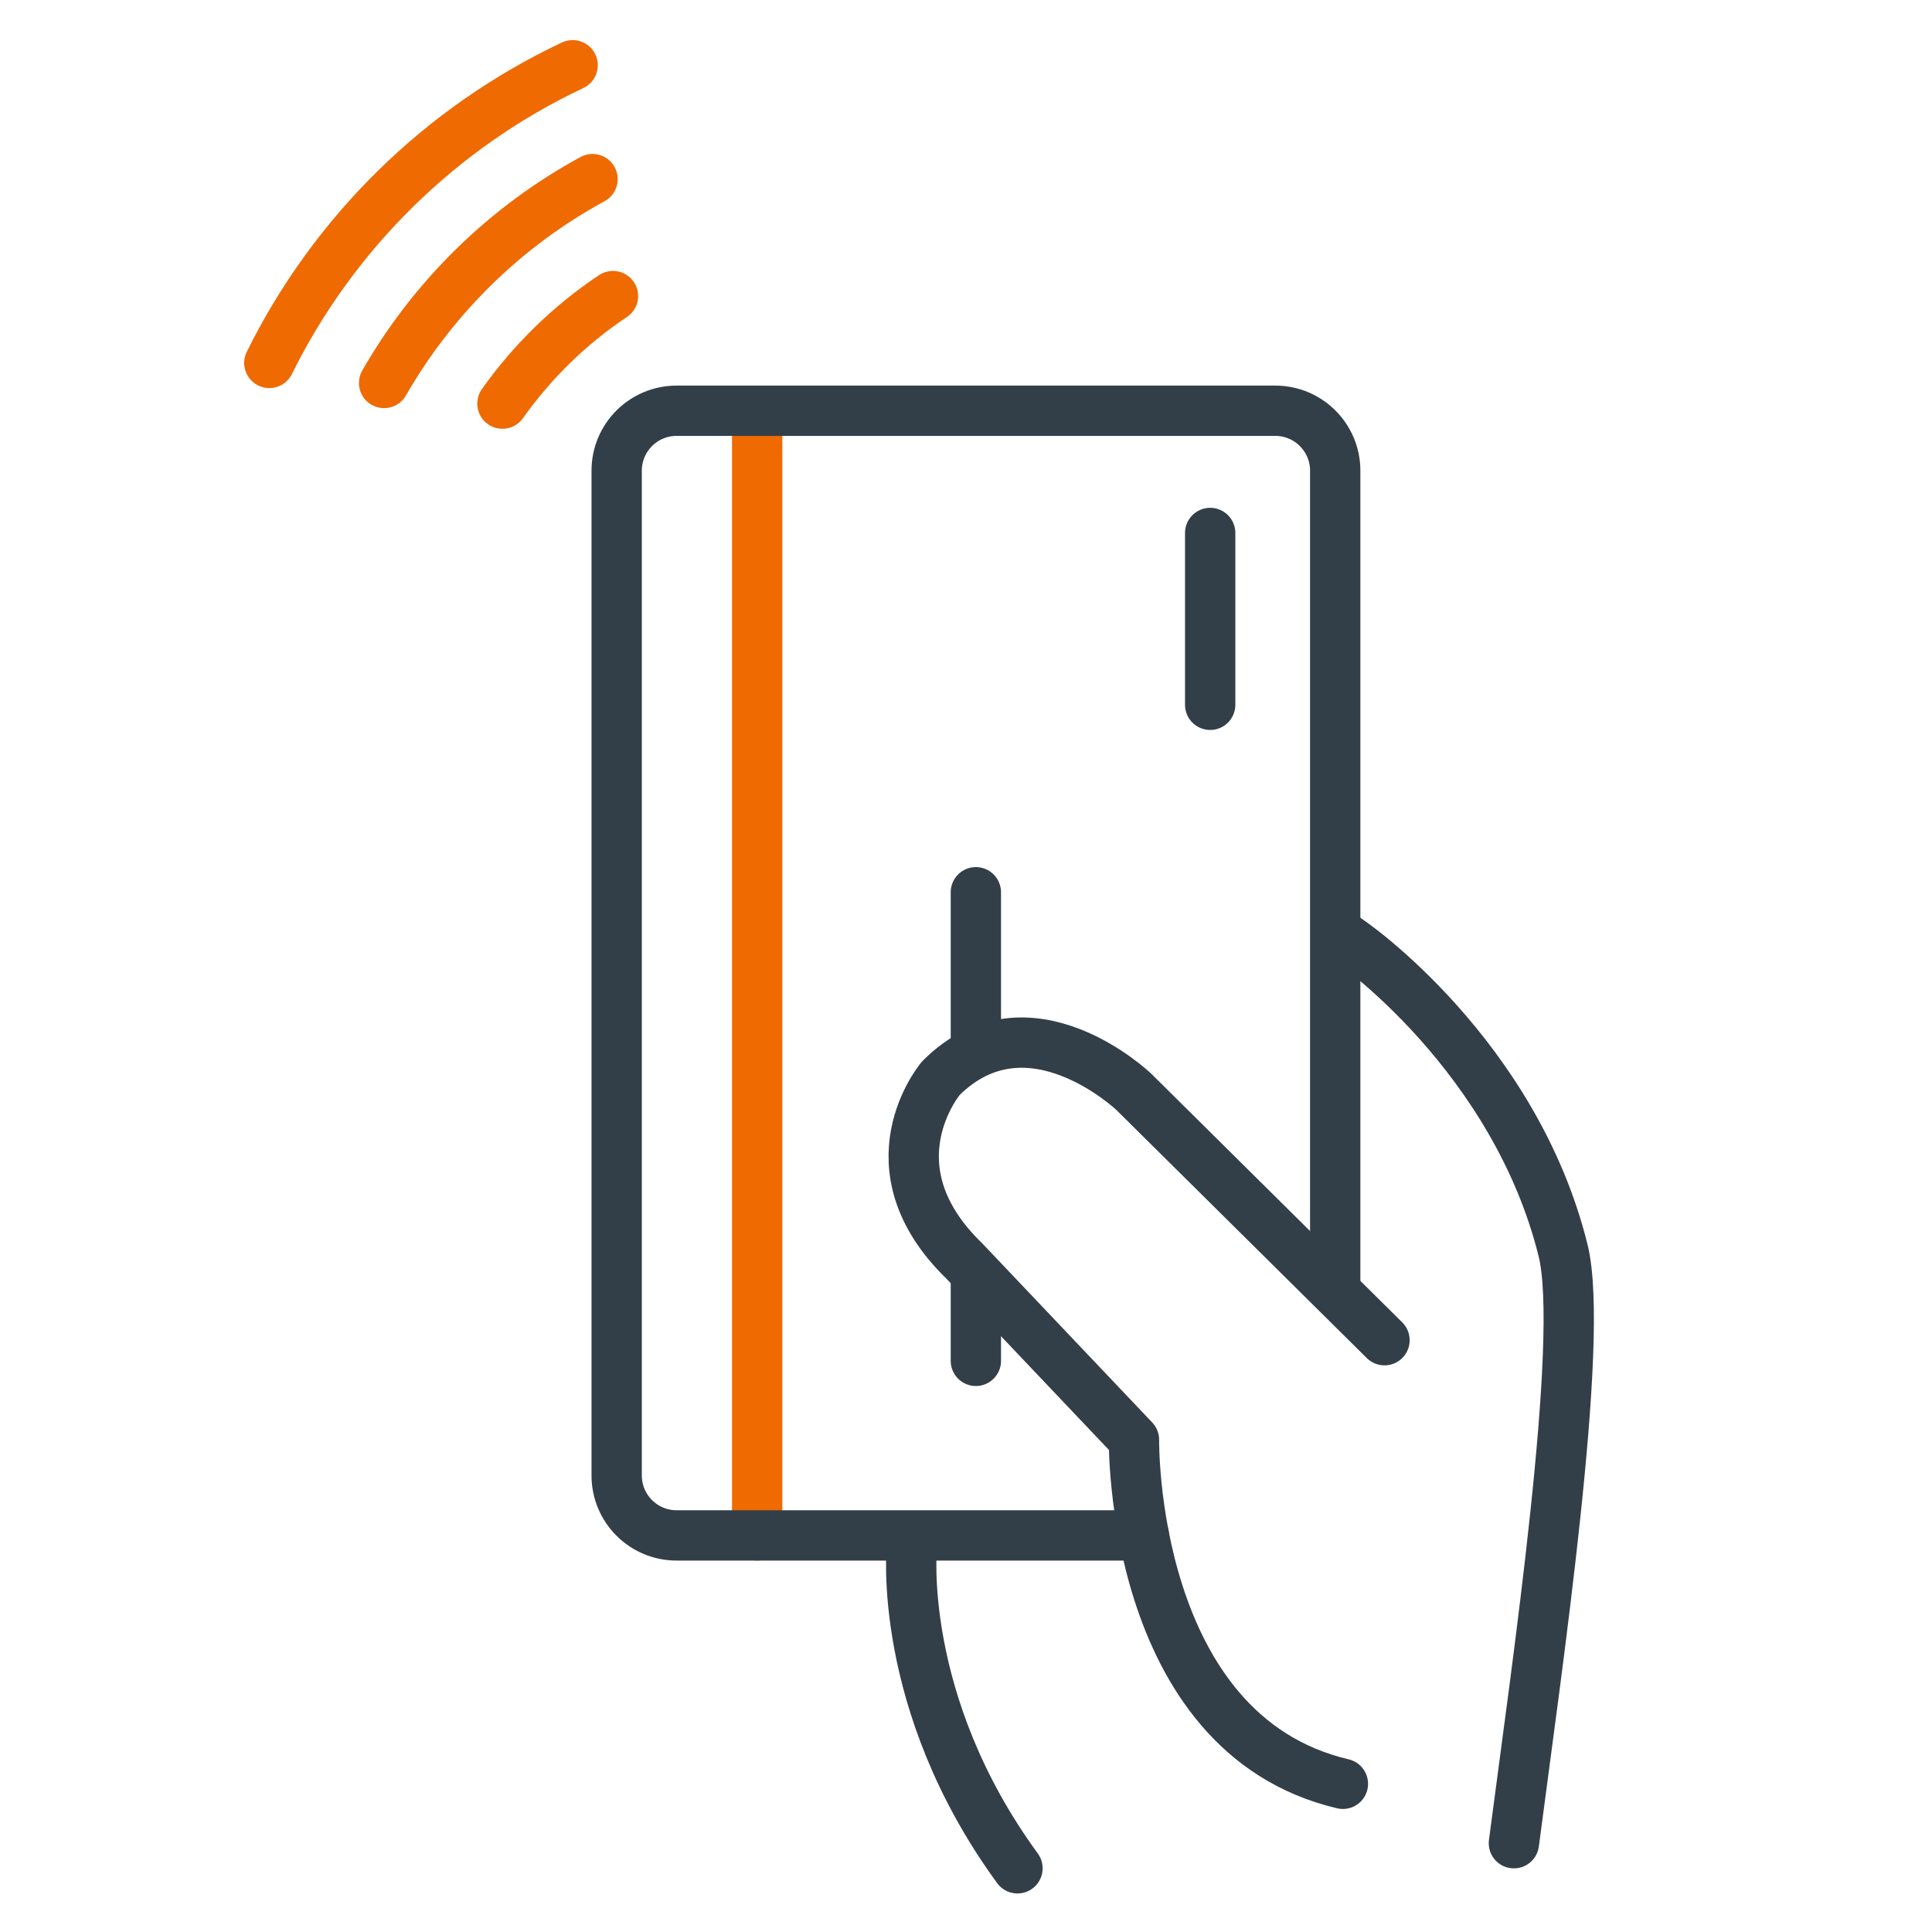
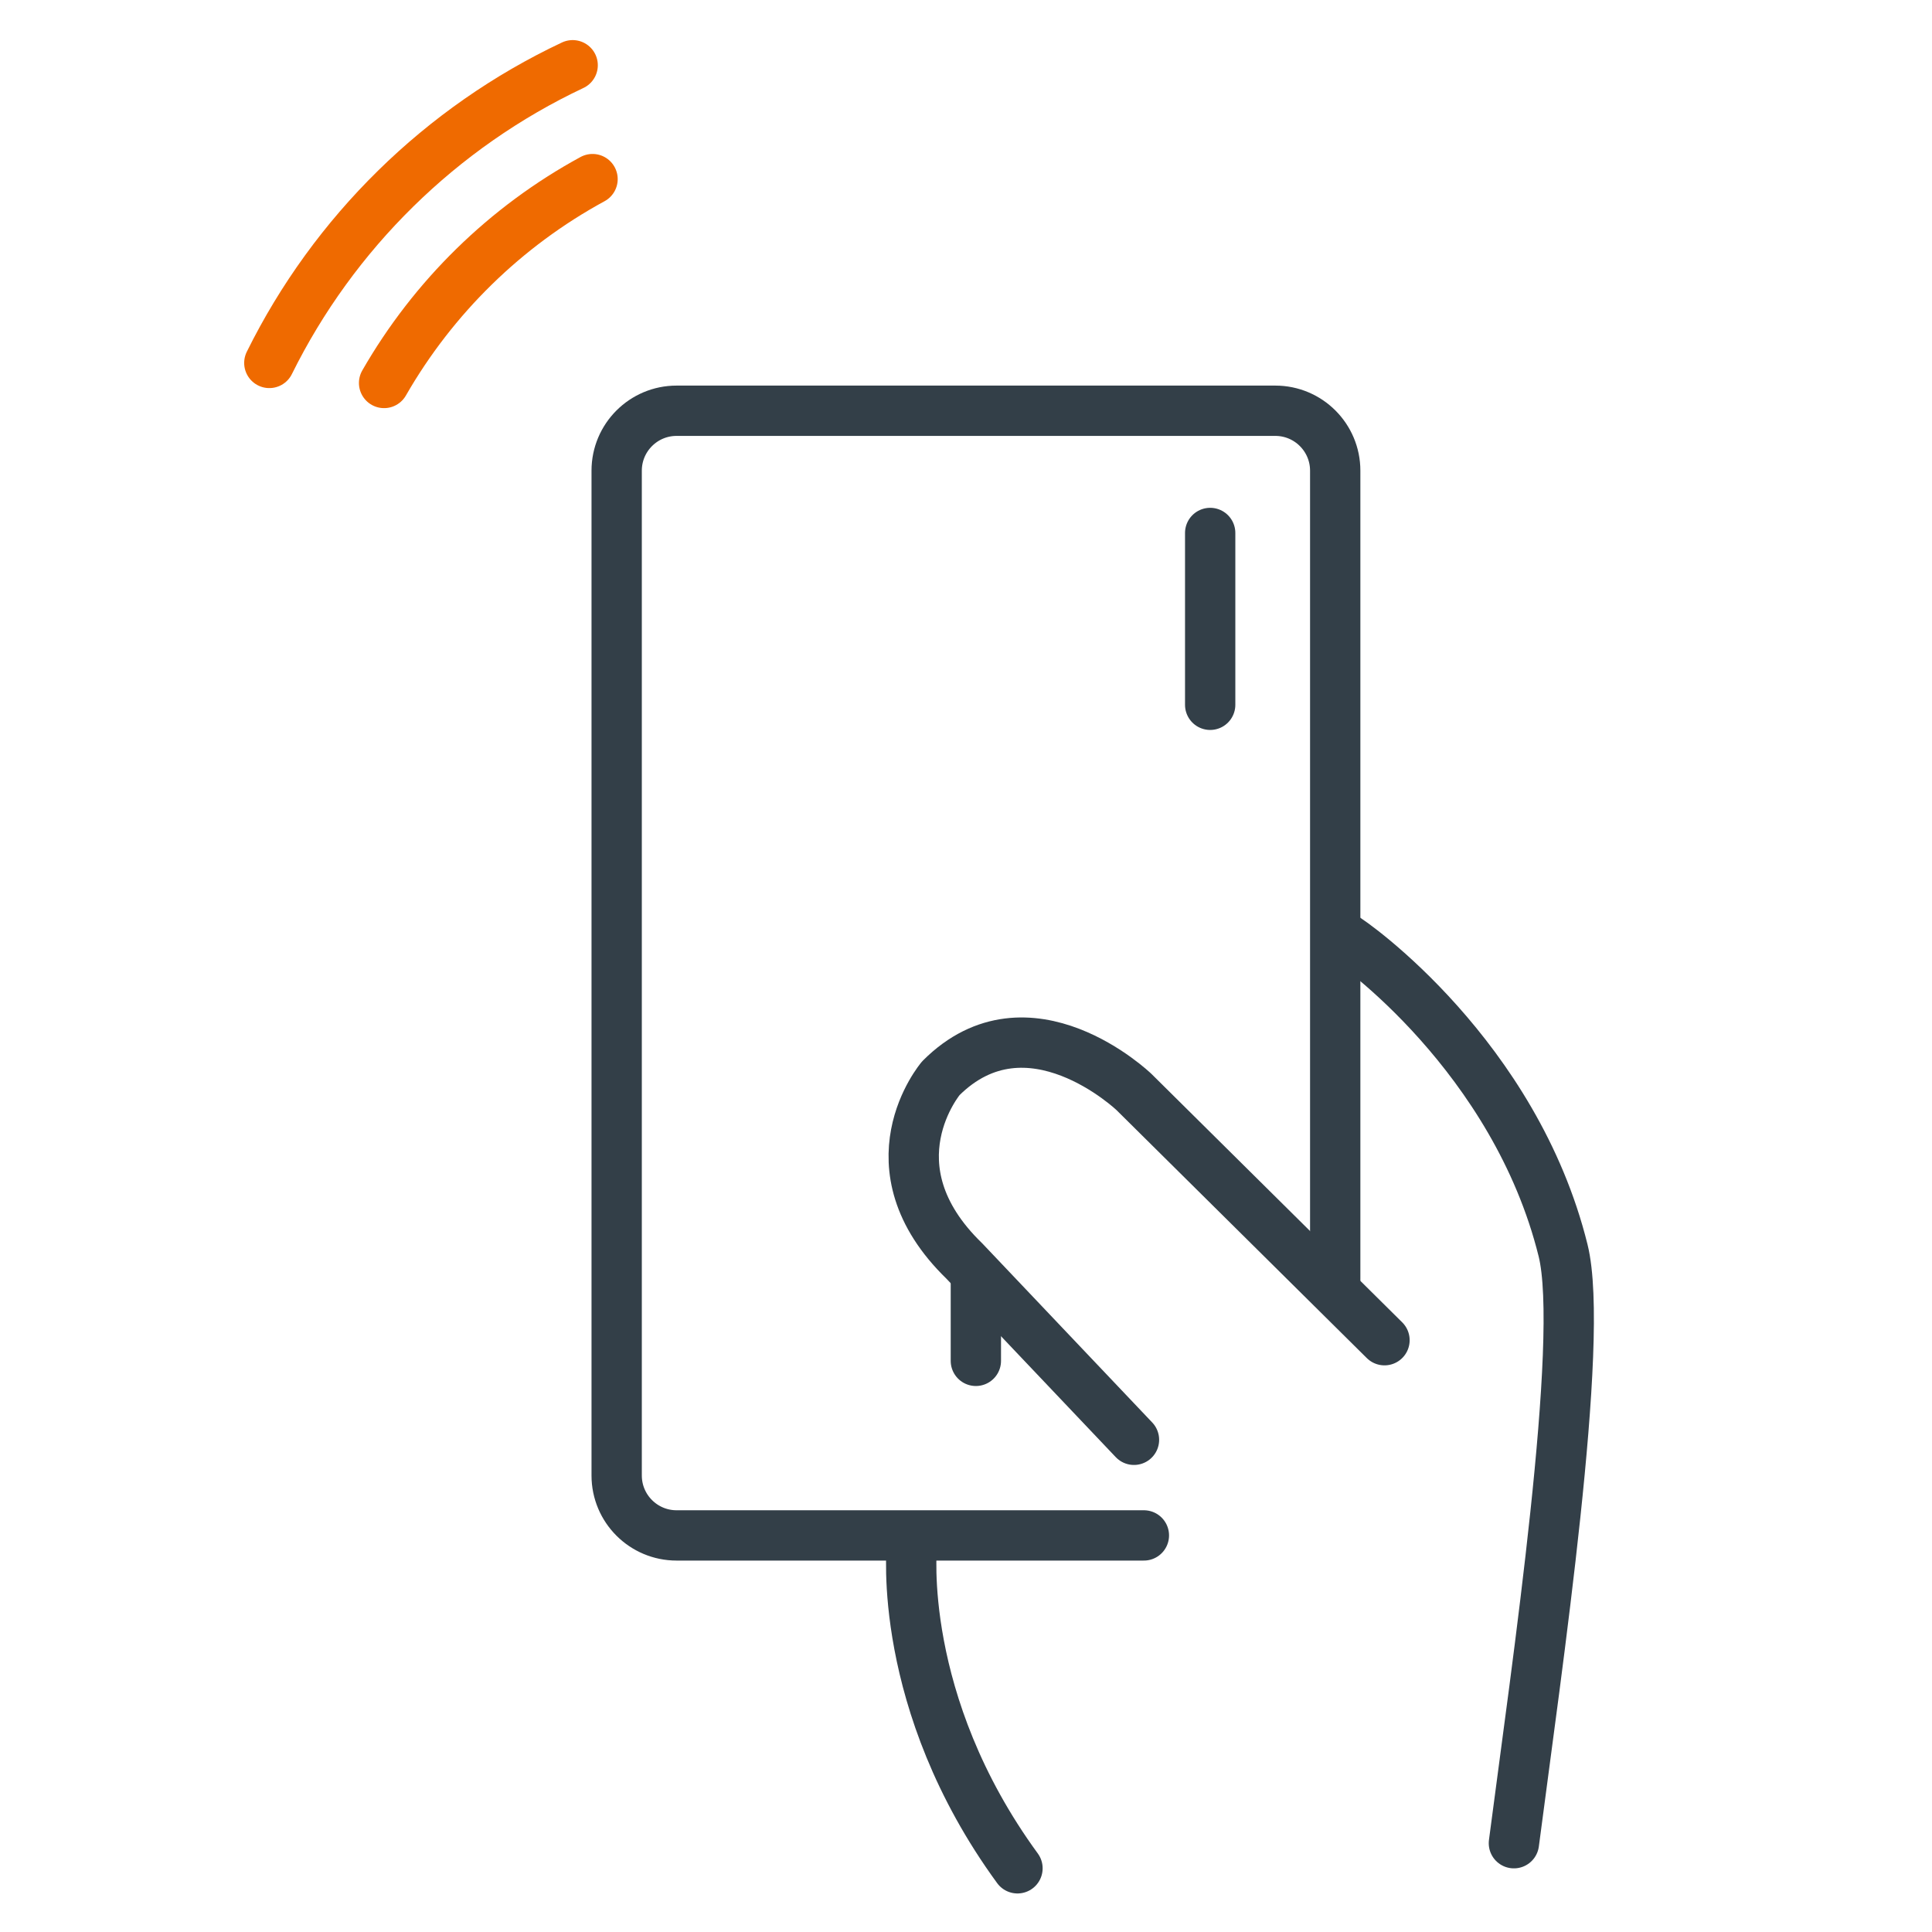
<svg xmlns="http://www.w3.org/2000/svg" height="96" viewBox="0 0 96 96" width="96">
  <g fill="none" stroke-linecap="round" stroke-width="2.5">
    <g stroke-linejoin="round">
      <path d="m45.31 76.828s-.787 7.741 5.248 16.007" stroke="#333f48" />
      <path d="m66.729 46.538c.492.244 8.553 5.963 10.94 15.595 1.101 4.441-1.309 20.731-2.444 29.455" stroke="#333f48" />
-       <path d="m68.795 66.594-12.448-12.333s-5.25-5.031-9.595-.686c0 0-3.707 4.36 1.164 9.083l8.431 8.885s-.214 14.601 10.381 17.094" stroke="#333f48" />
-       <path d="m37.624 20.41v55.884" stroke="#ef6a00" />
+       <path d="m68.795 66.594-12.448-12.333s-5.25-5.031-9.595-.686c0 0-3.707 4.36 1.164 9.083l8.431 8.885" stroke="#333f48" />
      <path d="m48.49 63.428v4.192" stroke="#333f48" />
-       <path d="m48.49 44.335v7.477" stroke="#333f48" />
      <path d="m60.133 26.483v8.538" stroke="#333f48" />
      <path d="m56.839 76.294h-23.22c-1.644 0-2.977-1.333-2.977-2.977v-49.93c0-1.644 1.333-2.977 2.977-2.977h29.75c1.644 0 2.977 1.333 2.977 2.977v40.424" stroke="#333f48" />
    </g>
    <path d="m28.455 3.242c-6.543 3.083-11.87 8.317-15.072 14.792" stroke="#ef6a00" stroke-miterlimit="10" />
    <path d="m29.443 8.9c-4.322 2.349-7.912 5.869-10.358 10.13" stroke="#ef6a00" stroke-miterlimit="10" />
-     <path d="m30.458 14.712c-2.145 1.428-4.002 3.246-5.493 5.344" stroke="#ef6a00" stroke-miterlimit="10" />
  </g>
</svg>